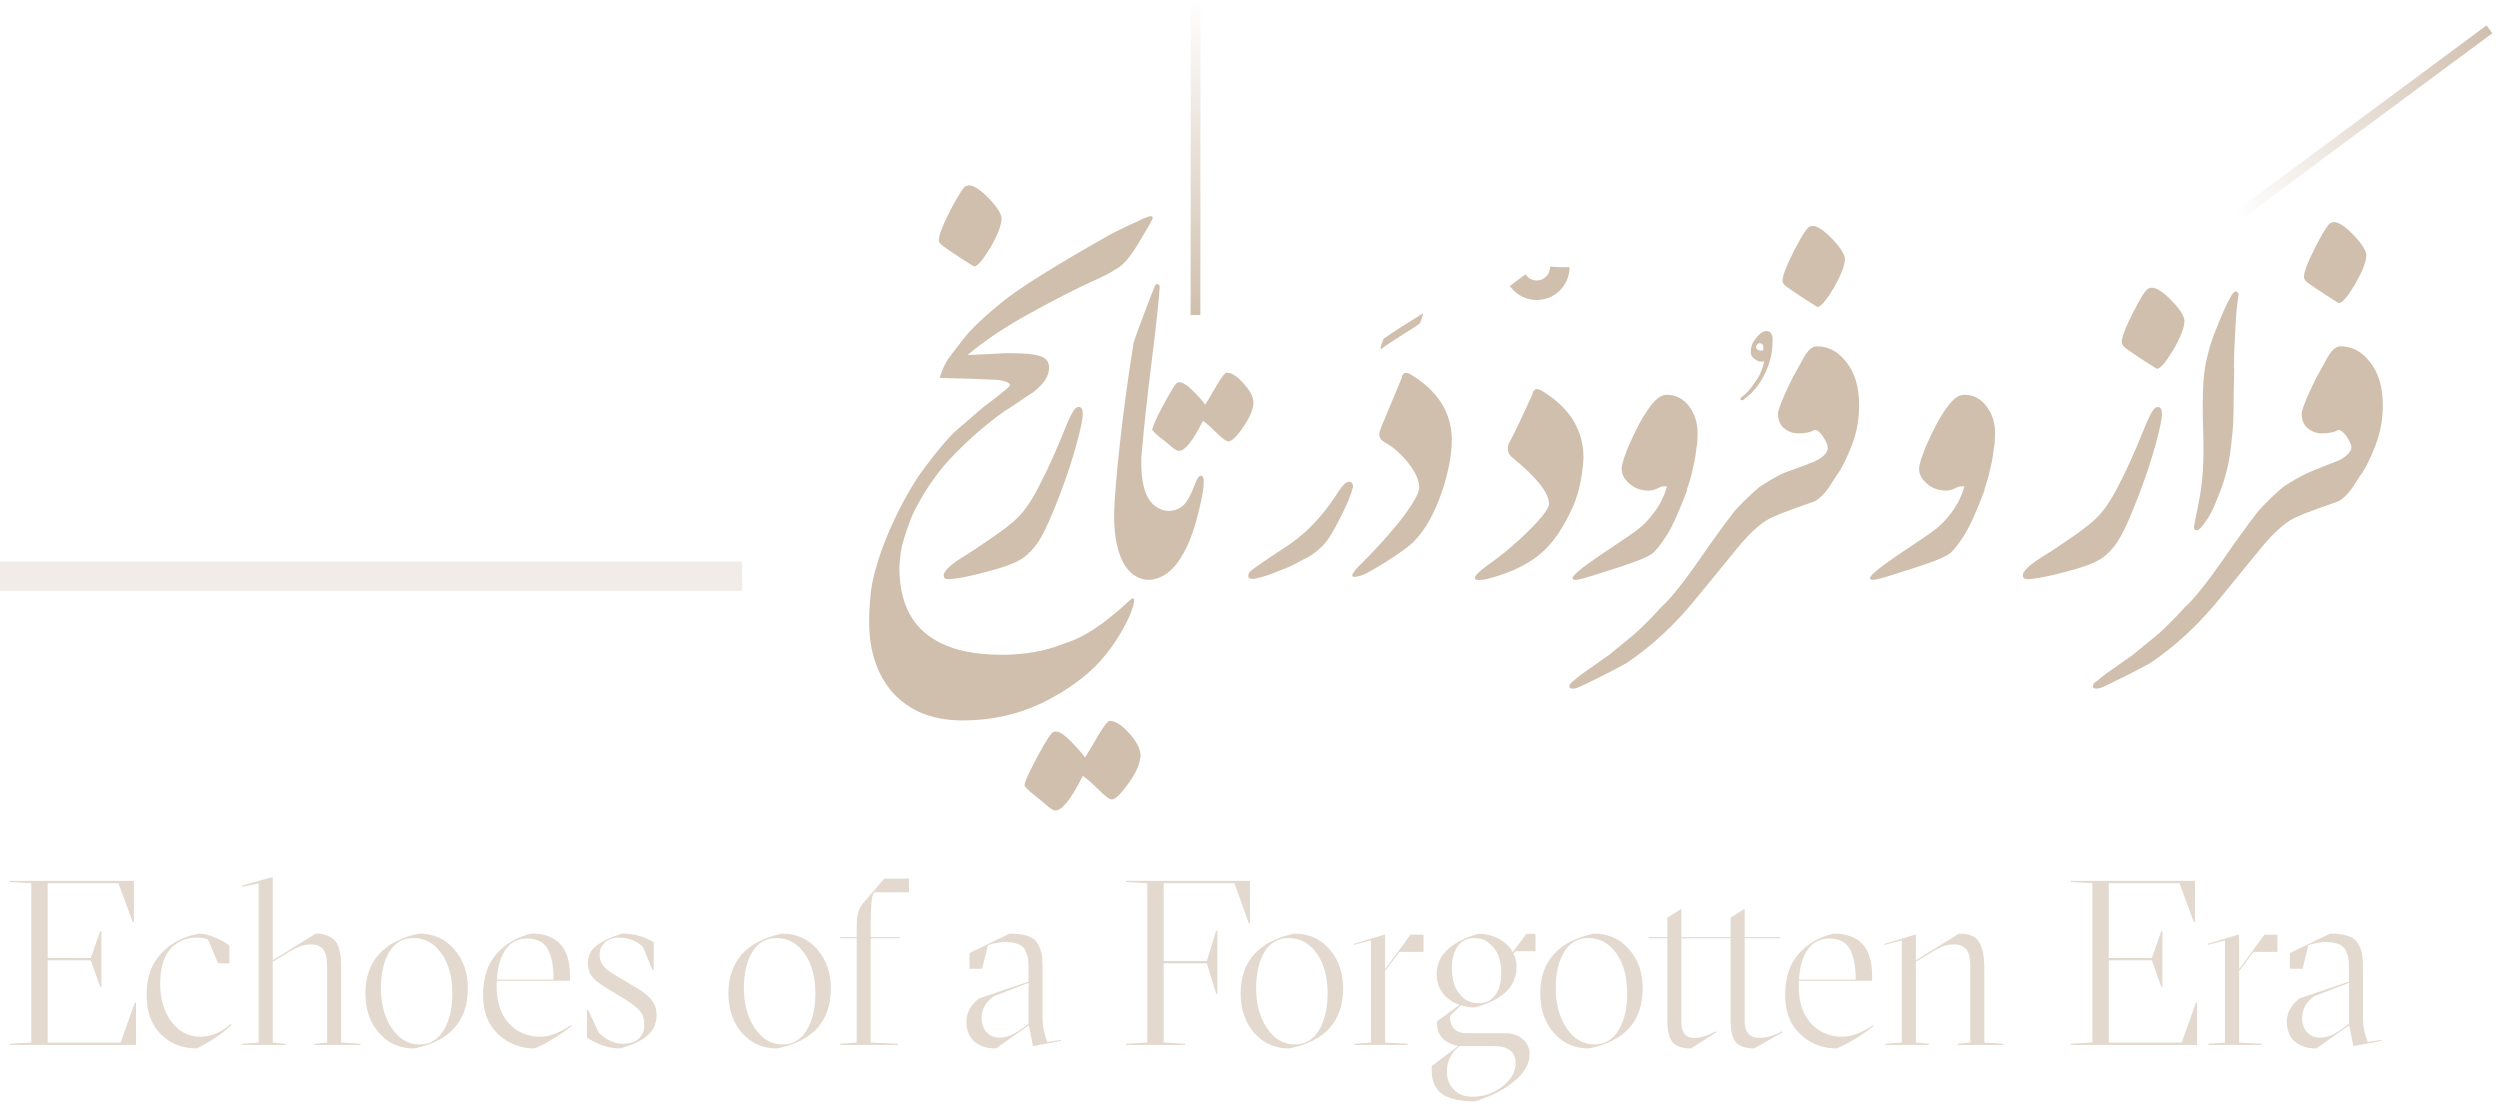
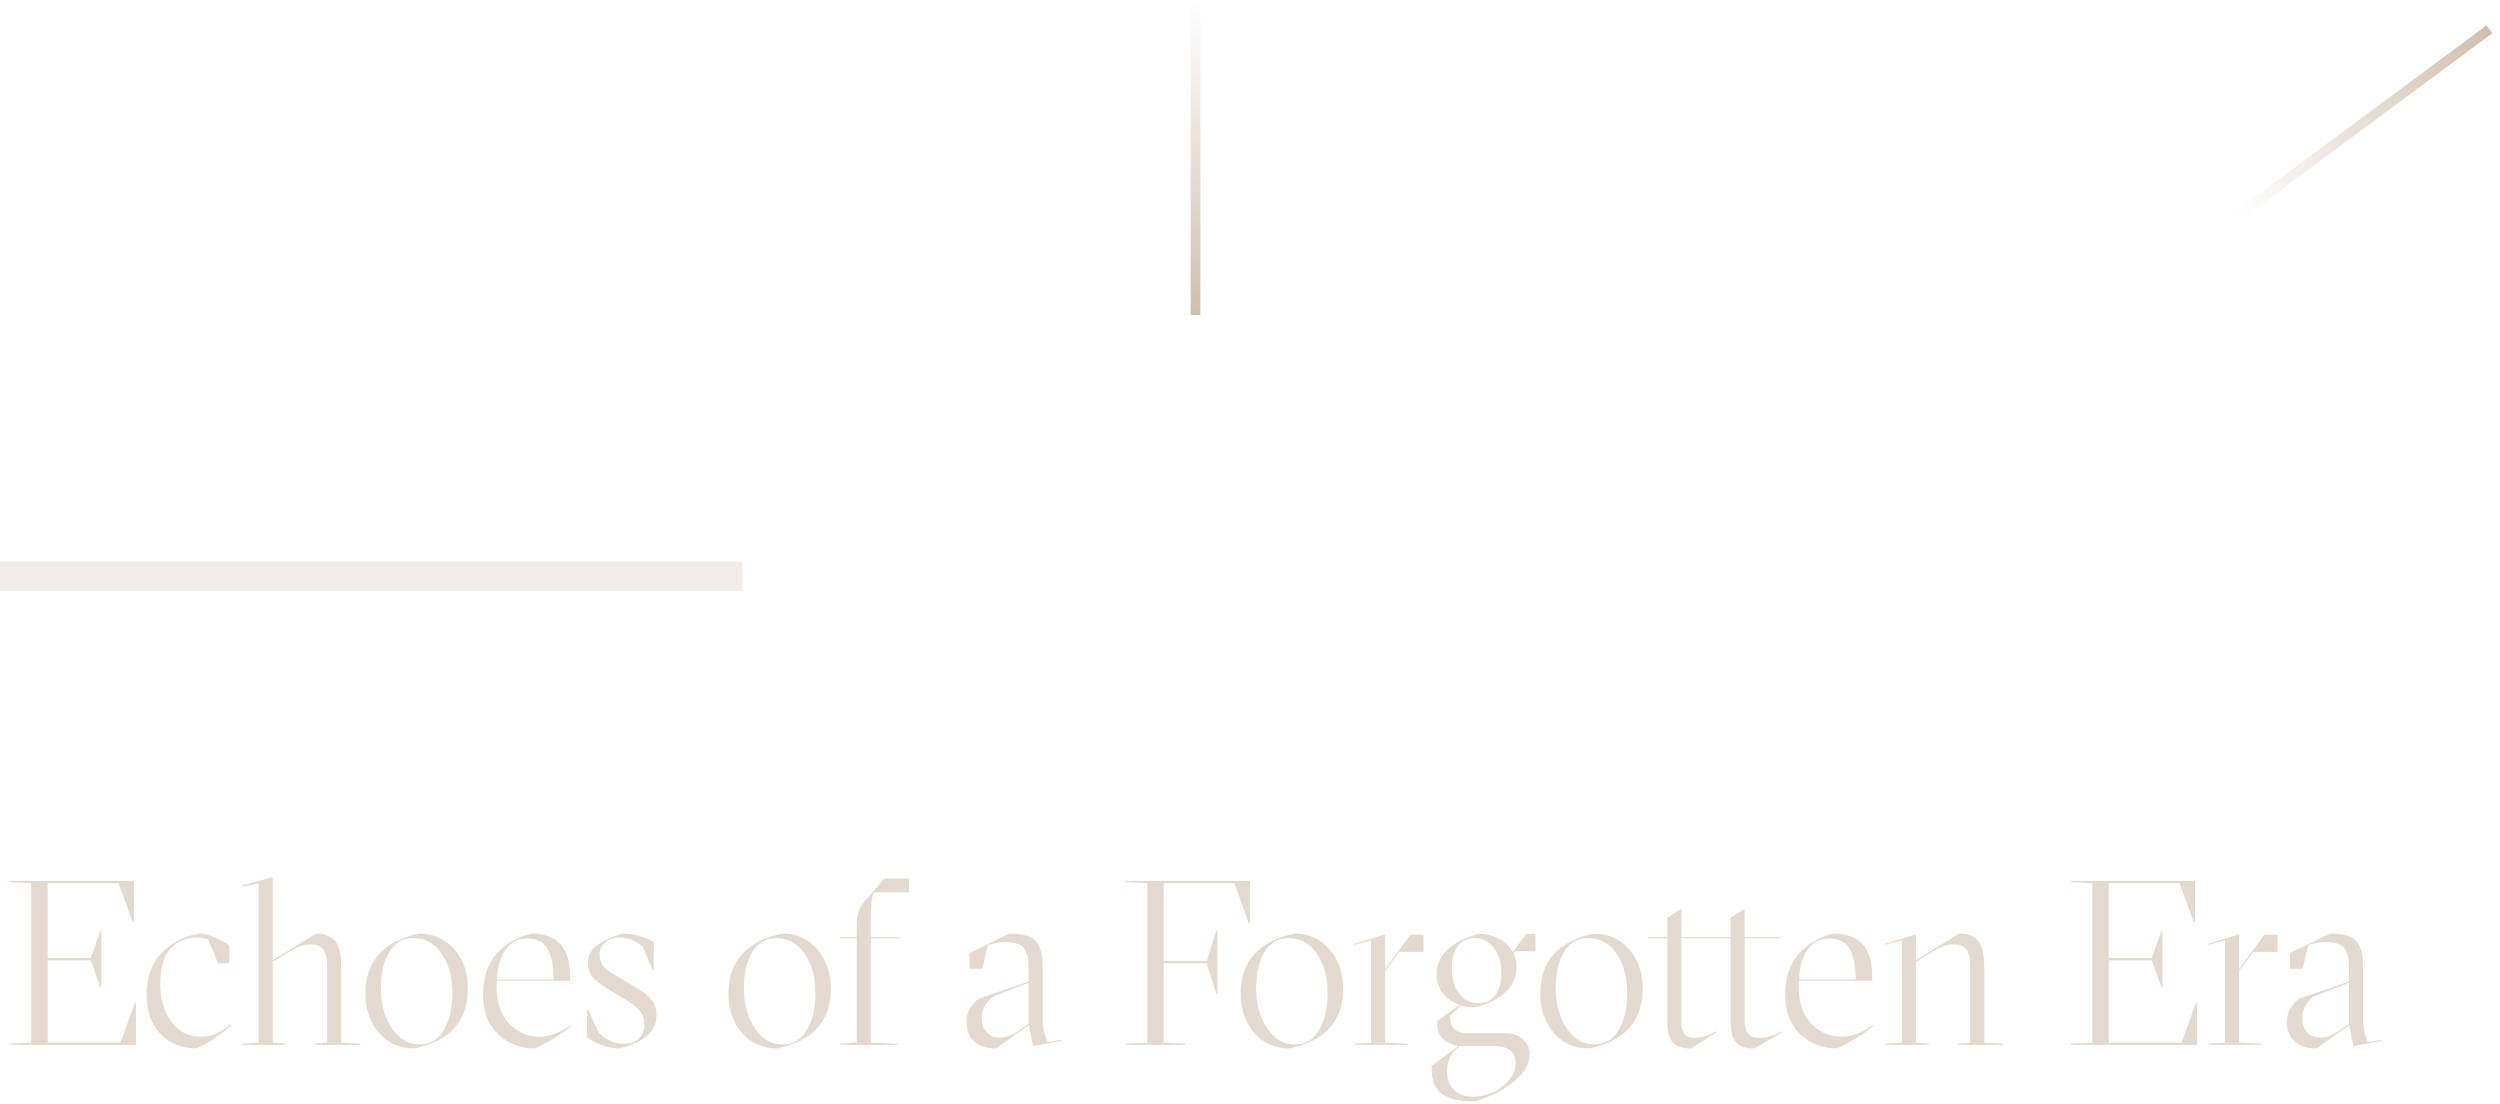
<svg xmlns="http://www.w3.org/2000/svg" width="256" height="113" viewBox="0 0 256 113" fill="none">
  <path opacity="0.3" d="M76 59L0 59" stroke="#D0BFAD" stroke-width="3" />
  <path opacity="0.6" d="M0.993 107V106.88L3.201 106.76V90.44L0.993 90.32V90.2H13.713V94.424H13.593L12.129 90.44H4.881V98.096H9.297L10.257 95.36H10.377V101.048H10.257L9.297 98.336H4.881V106.76H12.345L13.809 102.68H13.929V107H0.993ZM20.148 107.36C18.66 107.36 17.428 106.872 16.452 105.896C15.492 104.904 15.012 103.56 15.012 101.864C15.012 100.04 15.54 98.6 16.596 97.544C17.652 96.472 18.94 95.824 20.46 95.6C20.892 95.6 21.412 95.736 22.02 96.008C22.644 96.264 23.132 96.536 23.484 96.824V98.648H22.332L21.3 96.2C20.932 96.072 20.556 96.008 20.172 96.008C19.036 96.008 18.124 96.4 17.436 97.184C16.748 97.968 16.404 99.168 16.404 100.784C16.404 102.304 16.788 103.584 17.556 104.624C18.324 105.648 19.308 106.16 20.508 106.16C21.612 106.16 22.652 105.728 23.628 104.864L23.7 104.96C22.788 105.84 21.604 106.64 20.148 107.36ZM24.806 107V106.88L26.486 106.76V90.464L24.831 90.8L24.782 90.68L27.806 89.84H27.927V98.336L32.343 95.6C32.839 95.6 33.255 95.68 33.59 95.84C33.943 96 34.199 96.184 34.358 96.392C34.535 96.6 34.663 96.888 34.742 97.256C34.839 97.624 34.895 97.928 34.91 98.168C34.926 98.408 34.934 98.728 34.934 99.128V106.76L36.903 106.88V107H32.199V106.88L33.495 106.76V98.984C33.495 98.12 33.358 97.528 33.087 97.208C32.815 96.872 32.383 96.704 31.791 96.704C31.678 96.704 31.567 96.712 31.454 96.728C31.358 96.728 31.255 96.744 31.142 96.776C31.047 96.808 30.959 96.832 30.878 96.848C30.799 96.864 30.695 96.904 30.567 96.968C30.454 97.016 30.366 97.056 30.302 97.088C30.238 97.104 30.134 97.16 29.991 97.256C29.846 97.336 29.742 97.392 29.678 97.424C29.631 97.456 29.518 97.528 29.343 97.64C29.166 97.752 29.047 97.824 28.983 97.856L27.927 98.48V106.76L29.247 106.88V107H24.806ZM42.386 107.36C40.93 107.36 39.738 106.832 38.81 105.776C37.882 104.704 37.418 103.36 37.418 101.744C37.418 98.432 39.25 96.384 42.914 95.6C44.386 95.6 45.586 96.136 46.514 97.208C47.442 98.264 47.906 99.6 47.906 101.216C47.906 104.576 46.066 106.624 42.386 107.36ZM42.962 106.952C44.034 106.952 44.858 106.464 45.434 105.488C46.026 104.512 46.322 103.264 46.322 101.744C46.322 100.032 45.946 98.656 45.194 97.616C44.458 96.576 43.506 96.056 42.338 96.056C41.266 96.056 40.442 96.528 39.866 97.472C39.29 98.416 39.002 99.664 39.002 101.216C39.002 102.8 39.37 104.152 40.106 105.272C40.858 106.392 41.81 106.952 42.962 106.952ZM58.465 104.984L58.537 105.056C57.193 106.096 55.929 106.864 54.745 107.36C53.305 107.36 52.065 106.88 51.025 105.92C49.985 104.96 49.465 103.616 49.465 101.888C49.465 100.128 49.921 98.728 50.833 97.688C51.761 96.632 52.961 95.936 54.433 95.6C57.057 95.6 58.369 97.04 58.369 99.92V100.424H50.881C50.865 100.552 50.857 100.76 50.857 101.048C50.857 102.616 51.273 103.864 52.105 104.792C52.953 105.704 54.033 106.16 55.345 106.16C56.241 106.16 57.281 105.768 58.465 104.984ZM53.977 96.104C53.049 96.104 52.321 96.472 51.793 97.208C51.265 97.928 50.961 98.96 50.881 100.304H56.689C56.689 98.992 56.497 97.968 56.113 97.232C55.729 96.48 55.017 96.104 53.977 96.104ZM63.463 107.36C62.375 107.36 61.255 106.992 60.103 106.256V103.424H60.223L61.327 105.776C62.127 106.512 62.935 106.88 63.751 106.88C64.487 106.88 65.039 106.704 65.407 106.352C65.791 105.984 65.983 105.536 65.983 105.008C65.983 104.368 65.831 103.872 65.527 103.52C65.239 103.168 64.687 102.744 63.871 102.248L62.167 101.216C61.399 100.736 60.903 100.352 60.679 100.064C60.359 99.664 60.199 99.176 60.199 98.6C60.199 97.896 60.479 97.32 61.039 96.872C61.615 96.408 62.495 95.984 63.679 95.6C64.895 95.6 65.983 95.896 66.943 96.488V99.344H66.823L65.839 96.968C65.167 96.328 64.351 96.008 63.391 96.008C62.799 96.008 62.319 96.176 61.951 96.512C61.583 96.832 61.399 97.248 61.399 97.76C61.399 98.128 61.495 98.464 61.687 98.768C61.895 99.056 62.103 99.272 62.311 99.416C62.535 99.56 62.879 99.776 63.343 100.064L65.167 101.144C65.951 101.608 66.495 102.056 66.799 102.488C67.103 102.904 67.247 103.424 67.231 104.048C67.215 105.616 65.959 106.72 63.463 107.36ZM79.558 107.36C78.102 107.36 76.91 106.832 75.982 105.776C75.054 104.704 74.59 103.36 74.59 101.744C74.59 98.432 76.422 96.384 80.086 95.6C81.558 95.6 82.758 96.136 83.686 97.208C84.614 98.264 85.078 99.6 85.078 101.216C85.078 104.576 83.238 106.624 79.558 107.36ZM80.134 106.952C81.206 106.952 82.03 106.464 82.606 105.488C83.198 104.512 83.494 103.264 83.494 101.744C83.494 100.032 83.118 98.656 82.366 97.616C81.63 96.576 80.678 96.056 79.51 96.056C78.438 96.056 77.614 96.528 77.038 97.472C76.462 98.416 76.174 99.664 76.174 101.216C76.174 102.8 76.542 104.152 77.278 105.272C78.03 106.392 78.982 106.952 80.134 106.952ZM86.045 107V106.88L87.725 106.76V96.08H86.045V95.96H87.725V95.648C87.725 94.944 87.733 94.464 87.749 94.208C87.765 93.936 87.821 93.64 87.917 93.32C88.029 92.984 88.197 92.688 88.421 92.432L90.557 89.96H93.077V91.376H89.477L89.381 91.64C89.237 92.056 89.165 92.936 89.165 94.28C89.165 94.472 89.165 94.624 89.165 94.736V95.96H92.141V96.08H89.165V106.76L91.949 106.88V107H86.045ZM101.986 107.36C101.042 107.36 100.298 107.12 99.754 106.64C99.226 106.144 98.962 105.472 98.962 104.624C98.962 103.712 99.386 102.92 100.234 102.248L105.322 100.52V99.296C105.322 98.816 105.306 98.456 105.274 98.216C105.242 97.96 105.154 97.672 105.01 97.352C104.866 97.032 104.618 96.808 104.266 96.68C103.914 96.536 103.442 96.464 102.85 96.464C102.434 96.464 101.874 96.568 101.17 96.776L100.57 99.2H99.274V97.592L103.378 95.6C104.146 95.6 104.762 95.68 105.226 95.84C105.69 95.984 106.026 96.24 106.234 96.608C106.458 96.96 106.602 97.32 106.666 97.688C106.73 98.056 106.762 98.552 106.762 99.176V104.432C106.762 105.104 106.922 105.856 107.242 106.688L108.634 106.496L108.658 106.592L105.778 107.12L105.346 104.984L101.986 107.36ZM102.37 106.256C103.026 106.256 103.746 105.976 104.53 105.416L105.322 104.84V100.64L101.722 102.032C100.922 102.64 100.522 103.368 100.522 104.216C100.522 104.824 100.69 105.32 101.026 105.704C101.378 106.072 101.826 106.256 102.37 106.256ZM115.275 107V106.88L117.483 106.76V90.44L115.275 90.32V90.2H127.995V94.544H127.875L126.411 90.44H119.163V98.408H123.579L124.539 95.288H124.659V101.768H124.539L123.579 98.648H119.163V106.76L121.371 106.88V107H115.275ZM132.011 107.36C130.555 107.36 129.363 106.832 128.435 105.776C127.507 104.704 127.043 103.36 127.043 101.744C127.043 98.432 128.875 96.384 132.539 95.6C134.011 95.6 135.211 96.136 136.139 97.208C137.067 98.264 137.531 99.6 137.531 101.216C137.531 104.576 135.691 106.624 132.011 107.36ZM132.587 106.952C133.659 106.952 134.483 106.464 135.059 105.488C135.651 104.512 135.947 103.264 135.947 101.744C135.947 100.032 135.571 98.656 134.819 97.616C134.083 96.576 133.131 96.056 131.963 96.056C130.891 96.056 130.067 96.528 129.491 97.472C128.915 98.416 128.627 99.664 128.627 101.216C128.627 102.8 128.995 104.152 129.731 105.272C130.483 106.392 131.435 106.952 132.587 106.952ZM138.714 107V106.88L140.394 106.76V96.296L138.642 96.752L138.618 96.656L141.714 95.72H141.834V99.248L144.426 95.72H145.77V97.472H143.298L141.834 99.44V106.76L144.138 106.88V107H138.714ZM150.997 112.784C149.477 112.784 148.365 112.528 147.661 112.016C146.957 111.504 146.605 110.688 146.605 109.568V109.16L149.317 107.12C147.877 106.8 147.157 106.032 147.157 104.816V104.576L149.461 102.896C148.757 102.656 148.189 102.264 147.757 101.72C147.325 101.16 147.109 100.512 147.109 99.776C147.109 97.84 148.525 96.456 151.357 95.624C152.141 95.624 152.845 95.792 153.469 96.128C154.109 96.464 154.589 96.92 154.909 97.496L156.301 95.624H157.237V97.4H155.197L154.981 97.64C155.189 98.04 155.293 98.496 155.293 99.008C155.293 101.008 153.877 102.392 151.045 103.16C150.517 103.16 150.037 103.088 149.605 102.944L148.477 104.024C148.477 105.208 149.053 105.8 150.205 105.8H154.069C154.869 105.8 155.493 106.008 155.941 106.424C156.405 106.84 156.637 107.344 156.637 107.936C156.637 108.928 156.109 109.856 155.053 110.72C154.013 111.6 152.661 112.288 150.997 112.784ZM151.429 102.728C152.149 102.728 152.709 102.456 153.109 101.912C153.525 101.352 153.733 100.6 153.733 99.656C153.733 99.112 153.661 98.592 153.517 98.096C153.373 97.584 153.077 97.12 152.629 96.704C152.197 96.272 151.645 96.056 150.973 96.056C150.253 96.056 149.685 96.336 149.269 96.896C148.869 97.44 148.669 98.184 148.669 99.128C148.669 99.672 148.741 100.2 148.885 100.712C149.029 101.208 149.317 101.672 149.749 102.104C150.197 102.52 150.757 102.728 151.429 102.728ZM150.877 112.304C151.997 112.288 152.997 111.928 153.877 111.224C154.757 110.536 155.197 109.752 155.197 108.872C155.197 107.704 154.453 107.12 152.965 107.12H149.461C148.597 107.792 148.165 108.656 148.165 109.712C148.165 110.48 148.405 111.104 148.885 111.584C149.381 112.08 150.045 112.32 150.877 112.304ZM162.691 107.36C161.235 107.36 160.043 106.832 159.115 105.776C158.187 104.704 157.723 103.36 157.723 101.744C157.723 98.432 159.555 96.384 163.219 95.6C164.691 95.6 165.891 96.136 166.819 97.208C167.747 98.264 168.211 99.6 168.211 101.216C168.211 104.576 166.371 106.624 162.691 107.36ZM163.267 106.952C164.339 106.952 165.163 106.464 165.739 105.488C166.331 104.512 166.627 103.264 166.627 101.744C166.627 100.032 166.251 98.656 165.499 97.616C164.763 96.576 163.811 96.056 162.643 96.056C161.571 96.056 160.747 96.528 160.171 97.472C159.595 98.416 159.307 99.664 159.307 101.216C159.307 102.8 159.675 104.152 160.411 105.272C161.163 106.392 162.115 106.952 163.267 106.952ZM173.159 107.36C172.263 107.36 171.631 107.144 171.263 106.712C170.911 106.28 170.735 105.536 170.735 104.48V96.08H168.815V95.96H170.735V93.968L172.175 93.056V95.96H177.215V93.968L178.655 93.056V95.96H182.279V96.08H178.655V104.552C178.655 105.704 179.159 106.28 180.167 106.28C180.887 106.28 181.647 106.056 182.447 105.608L182.519 105.704L179.639 107.36C178.743 107.36 178.111 107.144 177.743 106.712C177.391 106.28 177.215 105.536 177.215 104.48V96.08H172.175V104.672C172.175 105.744 172.599 106.28 173.447 106.28C174.135 106.28 174.879 106.056 175.679 105.608L175.751 105.704L173.159 107.36ZM191.801 104.984L191.873 105.056C190.529 106.096 189.265 106.864 188.081 107.36C186.641 107.36 185.401 106.88 184.361 105.92C183.321 104.96 182.801 103.616 182.801 101.888C182.801 100.128 183.257 98.728 184.169 97.688C185.097 96.632 186.297 95.936 187.769 95.6C190.393 95.6 191.705 97.04 191.705 99.92V100.424H184.217C184.201 100.552 184.193 100.76 184.193 101.048C184.193 102.616 184.609 103.864 185.441 104.792C186.289 105.704 187.369 106.16 188.681 106.16C189.577 106.16 190.617 105.768 191.801 104.984ZM187.313 96.104C186.385 96.104 185.657 96.472 185.129 97.208C184.601 97.928 184.297 98.96 184.217 100.304H190.025C190.025 98.992 189.833 97.968 189.449 97.232C189.065 96.48 188.353 96.104 187.313 96.104ZM193.066 107V106.88L194.746 106.76V96.296L192.994 96.752L192.97 96.656L196.066 95.72H196.186V98.336L200.602 95.6C201.61 95.6 202.29 95.88 202.642 96.44C203.01 97 203.194 97.896 203.194 99.128V106.76L205.162 106.88V107H200.458V106.88L201.754 106.76V98.984C201.754 98.12 201.618 97.528 201.346 97.208C201.074 96.872 200.642 96.704 200.05 96.704C199.938 96.704 199.826 96.712 199.714 96.728C199.618 96.728 199.514 96.744 199.402 96.776C199.306 96.808 199.218 96.832 199.138 96.848C199.058 96.864 198.954 96.904 198.826 96.968C198.714 97.016 198.626 97.056 198.562 97.088C198.498 97.104 198.394 97.16 198.25 97.256C198.106 97.336 198.002 97.392 197.938 97.424C197.89 97.456 197.778 97.528 197.602 97.64C197.426 97.752 197.306 97.824 197.242 97.856L196.186 98.48V106.76L197.506 106.88V107H193.066ZM212.048 107V106.88L214.256 106.76V90.44L212.048 90.32V90.2H224.768V94.424H224.648L223.184 90.44H215.936V98.096H220.352L221.312 95.36H221.432V101.048H221.312L220.352 98.336H215.936V106.76H223.4L224.864 102.68H224.984V107H212.048ZM226.16 107V106.88L227.84 106.76V96.296L226.088 96.752L226.064 96.656L229.16 95.72H229.28V99.248L231.872 95.72H233.216V97.472H230.744L229.28 99.44V106.76L231.584 106.88V107H226.16ZM237.197 107.36C236.253 107.36 235.509 107.12 234.965 106.64C234.437 106.144 234.173 105.472 234.173 104.624C234.173 103.712 234.597 102.92 235.445 102.248L240.533 100.52V99.296C240.533 98.816 240.517 98.456 240.485 98.216C240.453 97.96 240.365 97.672 240.221 97.352C240.077 97.032 239.829 96.808 239.477 96.68C239.125 96.536 238.653 96.464 238.061 96.464C237.645 96.464 237.085 96.568 236.381 96.776L235.781 99.2H234.485V97.592L238.589 95.6C239.357 95.6 239.973 95.68 240.437 95.84C240.901 95.984 241.237 96.24 241.445 96.608C241.669 96.96 241.813 97.32 241.877 97.688C241.941 98.056 241.973 98.552 241.973 99.176V104.432C241.973 105.104 242.133 105.856 242.453 106.688L243.845 106.496L243.869 106.592L240.989 107.12L240.557 104.984L237.197 107.36ZM237.581 106.256C238.237 106.256 238.957 105.976 239.741 105.416L240.533 104.84V100.64L236.933 102.032C236.133 102.64 235.733 103.368 235.733 104.216C235.733 104.824 235.901 105.32 236.237 105.704C236.589 106.072 237.037 106.256 237.581 106.256Z" fill="#D0BFAD" />
  <g clip-path="url(#clip0_1499_1020)">
    <path d="M112.128 68.261C110.364 69.981 108.404 71.154 106.562 72.053C104.053 73.226 101.387 73.773 98.565 73.773C95.429 73.773 92.999 72.757 91.274 70.763C89.784 68.965 89 66.619 89 63.648C89 62.67 89.078 61.614 89.196 60.481C89.353 59.269 89.745 57.822 90.333 56.18C91.352 53.444 92.606 50.98 94.057 48.752C95.115 47.266 96.135 45.976 97.154 44.842C97.507 44.451 98.134 43.865 99.035 43.122C100.055 42.223 100.76 41.597 101.231 41.285C102.015 40.698 102.485 40.307 102.72 40.112C103.191 39.76 103.426 39.525 103.426 39.408C103.347 39.173 102.955 39.017 102.211 38.9L99.388 38.782L96.252 38.704C96.291 38.47 96.37 38.196 96.487 37.922C96.605 37.649 96.801 37.219 97.115 36.71C97.35 36.398 97.859 35.733 98.643 34.717C99.427 33.7 100.721 32.488 102.524 31.002C104.328 29.517 108.091 27.171 113.775 23.965C114.833 23.418 116.009 22.87 117.303 22.284L117.773 22.128C118.009 22.128 118.087 22.245 118.009 22.44C117.93 22.597 117.577 23.261 116.911 24.356C116.284 25.412 115.774 26.194 115.382 26.624C115.029 27.054 114.598 27.406 114.128 27.64C113.814 27.875 113.069 28.266 111.932 28.774C110.364 29.478 108.208 30.572 105.504 32.058C102.799 33.544 100.682 34.99 99.075 36.359L103.112 36.163C104.759 36.163 105.896 36.241 106.523 36.476C107.15 36.671 107.424 37.062 107.424 37.649C107.424 38.509 106.876 39.33 105.817 40.151C105.308 40.464 104.798 40.816 104.288 41.167C103.779 41.519 103.308 41.832 102.799 42.145C100.839 43.552 99.075 45.116 97.507 46.758C96.801 47.462 96.017 48.439 95.154 49.69C94.331 50.98 93.704 52.075 93.312 53.013C92.724 54.577 92.371 55.711 92.254 56.454C92.136 57.314 92.097 57.861 92.097 58.096C92.097 61.458 93.195 63.882 95.429 65.329C97.193 66.501 99.584 67.049 102.603 67.049C104.876 67.049 106.954 66.697 108.836 65.954C109.894 65.563 110.521 65.407 112.246 64.273C113.03 63.765 114.637 62.475 115.657 61.497C117.029 60.168 115.343 65.094 112.089 68.3L112.128 68.261ZM96.135 24.591C96.135 24.122 96.527 23.066 97.35 21.463C98.212 19.86 98.722 19.039 98.957 19.039C99.427 18.844 100.133 19.195 101.074 20.134C102.015 21.072 102.485 21.776 102.563 22.323C102.563 23.027 102.171 24.043 101.427 25.334C100.643 26.624 100.094 27.288 99.741 27.288C99.623 27.21 99.153 26.936 98.369 26.428C97.585 25.92 97.036 25.529 96.644 25.255C96.331 25.021 96.135 24.825 96.135 24.552V24.591ZM104.916 80.381C104.916 80.107 105.347 79.129 106.248 77.448C107.15 75.767 107.699 74.946 107.895 74.946C108.248 74.79 108.796 75.064 109.502 75.767C110.208 76.471 110.756 77.057 111.109 77.566C111.54 76.862 112.05 76.041 112.56 75.142C113.108 74.243 113.461 73.812 113.618 73.812C114.167 73.812 114.833 74.203 115.578 75.024C116.323 75.845 116.715 76.549 116.793 77.253C116.793 78.074 116.401 79.051 115.578 80.185C114.794 81.28 114.206 81.866 113.853 81.866C113.618 81.866 113.187 81.553 112.56 80.928C111.932 80.302 111.384 79.794 110.874 79.442C109.698 81.827 108.757 83 108.052 83C107.895 83 107.62 82.844 107.307 82.57C106.993 82.296 106.523 81.905 105.896 81.397C105.229 80.889 104.916 80.537 104.916 80.42V80.381Z" fill="#D0BFAD" />
    <path d="M110.874 42.379C110.874 42.966 110.639 44.021 110.208 45.585C109.777 47.149 109.228 48.83 108.522 50.668C107.817 52.505 107.229 53.873 106.719 54.812C106.21 55.75 105.622 56.454 104.994 56.962C104.367 57.47 103.348 57.9 101.976 58.291C100.604 58.682 99.467 58.956 98.644 59.112C97.82 59.269 97.272 59.308 97.037 59.308C96.801 59.308 96.684 59.191 96.644 59.034C96.605 58.878 96.644 58.682 96.841 58.448C97.076 58.096 97.703 57.588 98.644 57.001C99.624 56.415 100.761 55.633 102.054 54.734C103.348 53.834 104.249 53.053 104.798 52.349C105.347 51.684 105.974 50.668 106.641 49.299C107.346 47.931 107.934 46.602 108.522 45.194C109.071 43.826 109.463 42.888 109.738 42.379C110.012 41.871 110.247 41.636 110.522 41.676C110.757 41.715 110.874 41.949 110.874 42.34V42.379Z" fill="#D0BFAD" />
    <path d="M116.871 46.836C116.793 49.495 117.302 51.137 118.361 51.88C118.949 52.271 119.537 52.388 120.125 52.271C120.713 52.153 121.183 51.84 121.497 51.371C121.81 50.902 122.085 50.316 122.32 49.69C122.555 49.065 122.751 48.713 122.947 48.713C123.182 48.713 123.3 48.947 123.261 49.417C123.261 50.199 122.986 51.489 122.516 53.248C122.045 55.007 121.418 56.454 120.595 57.588C119.772 58.721 118.792 59.308 117.655 59.386C116.479 59.347 115.538 58.682 114.911 57.392C114.323 56.141 114.048 54.499 114.088 52.466C114.127 51.02 114.323 48.674 114.676 45.429C115.028 42.184 115.499 38.743 116.087 35.068C116.44 34.013 117.145 32.097 118.204 29.399C118.321 29.126 118.439 29.048 118.557 29.087C118.674 29.126 118.753 29.243 118.753 29.399C118.674 30.729 118.4 33.27 117.929 37.023C117.459 40.776 117.106 44.06 116.871 46.836ZM118.008 43.943C118.008 43.709 118.4 42.849 119.184 41.363C119.968 39.916 120.438 39.173 120.595 39.173C120.909 39.056 121.379 39.291 122.006 39.877C122.633 40.464 123.104 41.011 123.417 41.441C123.809 40.816 124.201 40.112 124.672 39.33C125.142 38.548 125.456 38.157 125.613 38.157C126.083 38.157 126.671 38.509 127.298 39.213C127.926 39.916 128.318 40.542 128.357 41.167C128.357 41.871 128.004 42.731 127.298 43.748C126.632 44.725 126.122 45.194 125.77 45.194C125.573 45.194 125.181 44.921 124.633 44.373C124.084 43.826 123.613 43.396 123.182 43.083C122.163 45.155 121.34 46.172 120.713 46.172C120.556 46.172 120.36 46.054 120.046 45.82C119.772 45.585 119.38 45.233 118.792 44.803C118.243 44.334 117.969 44.06 117.969 43.943H118.008Z" fill="#D0BFAD" />
    <path d="M138.196 50.98C137.726 52.075 137.216 53.092 136.707 54.03C136.197 54.968 135.766 55.594 135.413 55.907C134.903 56.415 134.355 56.845 133.806 57.118C133.257 57.392 132.787 57.666 132.395 57.861C132.003 58.057 131.415 58.291 130.709 58.565C130.082 58.839 129.454 59.034 128.788 59.191C128.318 59.308 128.043 59.308 127.886 59.191C127.769 58.956 127.808 58.761 128.004 58.526C128.161 58.37 128.396 58.213 128.67 58.018C128.945 57.822 130.003 57.079 131.924 55.828C133.845 54.538 135.491 52.779 136.942 50.511C137.451 49.69 137.883 49.299 138.157 49.338C138.431 49.338 138.549 49.534 138.549 49.847C138.471 50.159 138.353 50.59 138.118 51.059L138.196 50.98ZM143.567 38.509C143.724 38.118 143.998 38.079 144.468 38.352C147.252 40.034 148.663 42.262 148.663 45.077C148.663 46.523 148.349 48.205 147.722 50.159C146.938 52.466 145.997 54.225 144.821 55.398C144.508 55.75 143.763 56.337 142.626 57.079C141.489 57.822 140.627 58.331 140.039 58.643C139.451 58.956 138.98 59.073 138.667 59.073C138.549 59.073 138.471 59.034 138.471 58.917C138.471 58.761 138.706 58.409 139.215 57.9C140.627 56.532 141.96 55.046 143.253 53.483C144.625 51.723 145.331 50.511 145.331 49.925C145.331 49.221 144.978 48.4 144.272 47.501C143.567 46.563 142.744 45.82 141.764 45.273C141.293 44.999 141.136 44.647 141.293 44.139C141.293 44.06 142.077 42.223 143.567 38.626V38.509Z" fill="#D0BFAD" />
    <path d="M156.935 40.268C157.092 39.799 157.405 39.721 157.915 40.034C160.737 41.754 162.149 44.021 162.149 46.875C162.031 49.026 161.6 50.902 160.777 52.505C159.993 54.108 159.169 55.32 158.346 56.141C156.935 57.588 154.857 58.643 152.192 59.308C151.878 59.386 151.604 59.386 151.408 59.386C151.133 59.386 151.016 59.308 151.016 59.191C151.016 58.956 151.408 58.565 152.192 57.979C153.76 56.884 155.249 55.633 156.621 54.264C157.954 52.935 158.621 52.036 158.621 51.606C158.621 50.472 157.366 48.908 154.897 46.875C154.426 46.523 154.308 46.054 154.465 45.507C155.132 44.256 155.955 42.497 156.974 40.268H156.935Z" fill="#D0BFAD" />
    <path d="M172.772 50.159C171.988 52.271 171.282 53.834 170.655 54.851C169.988 55.867 169.479 56.493 169.126 56.728C168.773 56.962 168.185 57.236 167.44 57.51C166.696 57.783 165.559 58.174 164.03 58.643C162.501 59.151 161.599 59.386 161.325 59.386C161.168 59.386 161.051 59.347 161.051 59.269C160.894 59.034 161.795 58.252 163.755 56.923C165.716 55.594 167.048 54.734 167.597 54.304C168.185 53.874 168.773 53.287 169.361 52.505C169.949 51.723 170.42 50.824 170.694 49.808C170.38 49.769 170.067 49.808 169.753 50.003C169.44 50.159 169.126 50.238 168.812 50.238C167.989 50.238 167.323 49.964 166.774 49.456C166.225 48.947 165.99 48.4 166.068 47.775C166.147 47.384 166.264 46.954 166.46 46.484C166.617 45.976 166.97 45.194 167.48 44.139C167.989 43.083 168.538 42.184 169.087 41.48C169.636 40.776 170.145 40.425 170.694 40.425C171.596 40.425 172.34 40.816 172.928 41.558C173.516 42.34 173.83 43.239 173.83 44.295C173.83 44.842 173.83 45.39 173.712 45.898C173.634 46.445 173.595 46.875 173.516 47.227C173.438 47.579 173.32 48.048 173.203 48.596C173.085 49.143 172.889 49.651 172.732 50.159H172.772Z" fill="#D0BFAD" />
    <path d="M178.613 40.933C178.613 40.933 178.495 40.972 178.456 40.972C178.417 40.972 178.378 40.972 178.299 40.972C178.26 40.972 178.221 40.972 178.221 40.894C178.221 40.816 178.221 40.776 178.299 40.698C178.613 40.464 178.887 40.229 179.162 39.877C179.436 39.564 179.671 39.213 179.906 38.861C180.142 38.509 180.298 38.157 180.416 37.844C180.534 37.531 180.612 37.258 180.651 37.023C180.573 37.023 180.455 37.023 180.338 37.023C180.22 37.023 180.063 37.023 179.906 36.906C179.75 36.789 179.632 36.749 179.514 36.632C179.397 36.515 179.318 36.358 179.279 36.163C179.279 35.968 179.279 35.694 179.358 35.459C179.436 35.186 179.554 34.951 179.75 34.717C179.906 34.482 180.102 34.286 180.298 34.13C180.494 33.974 180.69 33.895 180.886 33.895C181.043 33.895 181.161 33.935 181.278 34.052C181.396 34.169 181.514 34.365 181.514 34.677C181.514 34.99 181.514 35.42 181.435 36.007C181.357 36.593 181.2 37.141 180.965 37.727C180.73 38.313 180.416 38.9 180.024 39.447C179.632 39.995 179.122 40.503 178.534 40.933H178.613ZM179.828 35.577C179.828 35.577 179.867 35.733 179.946 35.772C179.985 35.811 180.063 35.85 180.142 35.889C180.22 35.889 180.298 35.889 180.377 35.889C180.455 35.889 180.534 35.889 180.534 35.889C180.573 35.733 180.612 35.538 180.534 35.381C180.494 35.225 180.377 35.147 180.181 35.147C179.985 35.147 179.867 35.303 179.789 35.577H179.828Z" fill="#D0BFAD" />
    <path d="M187.433 24.278C186.532 23.379 185.826 22.988 185.356 23.183C185.12 23.183 184.572 24.004 183.748 25.607C182.925 27.21 182.533 28.227 182.533 28.735C182.533 28.97 182.69 29.204 183.004 29.399C183.396 29.673 183.944 30.064 184.728 30.572C185.512 31.081 185.983 31.354 186.1 31.433C186.453 31.433 187.002 30.768 187.786 29.478C188.531 28.148 188.923 27.171 188.923 26.467C188.845 25.959 188.374 25.216 187.433 24.278Z" fill="#D0BFAD" />
    <path d="M185.199 47.501C183.788 48.048 182.886 48.322 182.573 48.478C181.75 48.869 180.965 49.338 180.142 49.886C179.358 50.55 178.535 51.332 177.673 52.271C177.085 53.013 176.301 54.069 175.321 55.437C173.596 57.94 172.459 59.503 171.91 60.168C171.126 61.145 170.538 61.81 170.068 62.201C169.636 62.709 168.931 63.452 167.951 64.39C167.598 64.781 166.5 65.641 164.736 67.088L161.953 69.043C161.953 69.043 161.561 69.356 161.365 69.512C161.208 69.668 161.051 69.786 160.934 69.864C160.699 70.098 160.659 70.255 160.738 70.45C161.012 70.567 161.365 70.528 161.835 70.294C162.424 70.02 163.247 69.629 164.384 69.043C165.168 68.652 165.912 68.261 166.54 67.909C169.284 66.071 171.753 63.726 173.988 60.911C175.046 59.621 176.34 58.057 177.79 56.258C179.28 54.421 180.573 53.287 181.75 52.857C182.024 52.701 182.769 52.427 183.945 51.997C185.121 51.567 185.787 51.371 185.905 51.293C186.963 50.629 187.473 49.573 188.022 48.752C188.61 47.97 189.119 46.914 189.629 45.585C190.138 44.295 190.374 42.927 190.374 41.48C190.374 39.643 189.942 38.196 189.08 37.101C188.257 36.007 187.238 35.459 186.022 35.459C185.552 35.459 185.082 35.889 184.611 36.789C184.141 37.649 183.788 38.274 183.592 38.626C183.278 39.252 182.965 39.916 182.651 40.62C182.259 41.558 182.063 42.106 182.063 42.34C182.063 42.966 182.259 43.474 182.651 43.826C183.082 44.178 183.553 44.373 184.062 44.373C184.376 44.373 184.69 44.373 185.042 44.295C185.356 44.256 185.591 44.139 185.826 44.021C186.101 44.021 186.375 44.256 186.689 44.725C187.002 45.194 187.159 45.585 187.159 45.859C187.159 46.172 187.002 46.641 185.944 47.188C185.67 47.344 185.199 47.462 185.199 47.462V47.501Z" fill="#D0BFAD" />
    <path d="M203.231 50.159C202.447 52.271 201.741 53.834 201.114 54.851C200.447 55.867 199.938 56.493 199.585 56.728C199.232 56.962 198.644 57.236 197.899 57.51C197.155 57.783 196.018 58.174 194.489 58.643C192.96 59.151 192.058 59.386 191.784 59.386C191.627 59.386 191.51 59.347 191.51 59.269C191.353 59.034 192.254 58.252 194.214 56.923C196.175 55.594 197.507 54.734 198.056 54.304C198.644 53.874 199.232 53.287 199.82 52.505C200.408 51.723 200.879 50.824 201.153 49.808C200.839 49.769 200.526 49.808 200.212 50.003C199.899 50.159 199.585 50.238 199.271 50.238C198.448 50.238 197.782 49.964 197.233 49.456C196.684 48.947 196.449 48.4 196.527 47.775C196.606 47.384 196.723 46.954 196.919 46.484C197.076 45.976 197.429 45.194 197.939 44.139C198.448 43.083 198.997 42.184 199.546 41.48C200.095 40.776 200.604 40.425 201.153 40.425C202.055 40.425 202.799 40.816 203.387 41.558C203.975 42.34 204.289 43.239 204.289 44.295C204.289 44.842 204.289 45.39 204.171 45.898C204.093 46.445 204.054 46.875 203.975 47.227C203.897 47.579 203.779 48.048 203.662 48.596C203.544 49.143 203.348 49.651 203.191 50.159H203.231Z" fill="#D0BFAD" />
-     <path d="M221.38 42.379C221.38 42.966 221.145 44.021 220.714 45.585C220.283 47.149 219.734 48.83 219.028 50.668C218.323 52.505 217.735 53.873 217.225 54.812C216.715 55.75 216.127 56.454 215.5 56.962C214.873 57.47 213.854 57.9 212.482 58.291C211.11 58.682 209.973 58.956 209.15 59.112C208.326 59.269 207.778 59.308 207.542 59.308C207.307 59.308 207.19 59.191 207.15 59.034C207.111 58.878 207.15 58.682 207.346 58.448C207.582 58.096 208.209 57.588 209.15 57.001C210.13 56.415 211.266 55.633 212.56 54.734C213.854 53.834 214.755 53.053 215.304 52.349C215.853 51.684 216.48 50.668 217.147 49.299C217.852 47.931 218.44 46.602 219.028 45.194C219.577 43.826 219.969 42.888 220.243 42.379C220.518 41.871 220.753 41.636 221.027 41.676C221.263 41.715 221.38 41.949 221.38 42.34V42.379ZM217.264 35.029C217.264 34.56 217.656 33.505 218.479 31.902C219.303 30.299 219.812 29.517 220.087 29.517C220.557 29.321 221.263 29.673 222.203 30.611C223.144 31.55 223.615 32.254 223.693 32.801C223.693 33.505 223.301 34.521 222.556 35.811C221.772 37.101 221.223 37.766 220.871 37.766C220.753 37.688 220.283 37.414 219.499 36.906C218.715 36.398 218.166 36.007 217.774 35.733C217.46 35.498 217.264 35.303 217.264 35.029Z" fill="#D0BFAD" />
    <path d="M228.791 37.649C228.752 39.213 228.713 40.62 228.713 41.91C228.713 43.161 228.634 44.256 228.517 45.116C228.36 46.993 227.968 48.674 227.419 50.12C226.87 51.567 226.439 52.544 226.125 53.013C225.812 53.483 225.537 53.834 225.341 54.069C225.106 54.304 224.91 54.343 224.792 54.264C224.675 54.186 224.636 54.069 224.675 53.874C224.675 53.834 224.792 53.17 225.067 51.88C225.341 50.59 225.498 49.377 225.576 48.166C225.655 46.954 225.655 45.273 225.576 43.083C225.537 40.894 225.576 39.213 225.733 38.079C225.812 37.414 225.968 36.711 226.164 35.968C226.36 35.225 226.596 34.521 226.87 33.856C227.144 33.153 227.419 32.488 227.693 31.863C227.968 31.237 228.242 30.69 228.517 30.221C228.713 29.908 228.869 29.791 229.026 29.869C229.183 29.947 229.261 30.064 229.222 30.221C229.183 30.377 229.144 30.807 229.065 31.433C228.987 32.058 228.948 32.801 228.909 33.583C228.869 34.365 228.83 35.147 228.791 35.928C228.791 36.711 228.752 37.258 228.752 37.649H228.791Z" fill="#D0BFAD" />
    <path d="M145.724 32.058C145.724 32.058 145.724 32.332 145.411 33.075C145.293 33.231 144.666 33.622 143.607 34.286C142.549 34.951 141.843 35.42 141.451 35.733C141.295 35.733 141.373 35.42 141.687 34.677C142.745 33.935 144.117 33.075 145.764 32.058H145.724Z" fill="#D0BFAD" />
    <path d="M240.824 23.887C239.922 22.988 239.217 22.597 238.746 22.792C238.511 22.792 237.962 23.613 237.139 25.216C236.316 26.819 235.924 27.836 235.924 28.344C235.924 28.578 236.081 28.813 236.394 29.009C236.786 29.282 237.335 29.673 238.119 30.181C238.903 30.69 239.373 30.963 239.491 31.041C239.844 31.041 240.393 30.377 241.177 29.087C241.922 27.758 242.314 26.78 242.314 26.076C242.235 25.568 241.765 24.825 240.824 23.887Z" fill="#D0BFAD" />
-     <path d="M238.786 47.423C237.375 47.97 236.512 48.322 236.199 48.478C235.375 48.869 234.591 49.338 233.768 49.886C232.984 50.55 232.161 51.332 231.299 52.271C230.711 53.013 229.927 54.069 228.947 55.437C227.222 57.94 226.085 59.503 225.536 60.168C224.752 61.145 224.164 61.81 223.694 62.201C223.262 62.709 222.557 63.452 221.577 64.39C221.224 64.781 220.126 65.641 218.362 67.088L215.579 69.043C215.383 69.199 215.187 69.356 214.991 69.512C214.834 69.668 214.677 69.786 214.521 69.864C214.325 70.098 214.246 70.255 214.364 70.45C214.599 70.567 214.991 70.528 215.461 70.294C216.01 70.02 216.873 69.629 218.01 69.043C218.794 68.652 219.499 68.261 220.166 67.909C222.91 66.071 225.379 63.726 227.614 60.911C228.672 59.621 229.927 58.057 231.416 56.258C232.906 54.421 234.199 53.287 235.375 52.857C235.65 52.701 236.395 52.427 237.571 51.997C238.747 51.567 239.413 51.371 239.531 51.293C240.589 50.629 241.099 49.573 241.648 48.752C242.236 47.97 242.745 46.914 243.255 45.585C243.764 44.295 244 42.927 244 41.48C244 39.643 243.568 38.196 242.706 37.101C241.883 36.007 240.864 35.459 239.648 35.459C239.178 35.459 238.708 35.889 238.237 36.789C237.767 37.649 237.414 38.274 237.218 38.626C236.904 39.252 236.591 39.916 236.277 40.62C235.885 41.558 235.689 42.106 235.689 42.34C235.689 42.966 235.885 43.474 236.277 43.826C236.708 44.178 237.179 44.373 237.688 44.373C238.002 44.373 238.316 44.373 238.668 44.295C238.982 44.256 239.217 44.139 239.452 44.021C239.688 44.021 240.001 44.256 240.315 44.725C240.628 45.194 240.785 45.585 240.785 45.859C240.785 46.172 240.315 46.758 239.492 47.149C239.296 47.227 238.786 47.423 238.786 47.423Z" fill="#D0BFAD" />
+     <path d="M238.786 47.423C237.375 47.97 236.512 48.322 236.199 48.478C235.375 48.869 234.591 49.338 233.768 49.886C232.984 50.55 232.161 51.332 231.299 52.271C230.711 53.013 229.927 54.069 228.947 55.437C227.222 57.94 226.085 59.503 225.536 60.168C224.752 61.145 224.164 61.81 223.694 62.201C223.262 62.709 222.557 63.452 221.577 64.39C221.224 64.781 220.126 65.641 218.362 67.088L215.579 69.043C215.383 69.199 215.187 69.356 214.991 69.512C214.834 69.668 214.677 69.786 214.521 69.864C214.325 70.098 214.246 70.255 214.364 70.45C214.599 70.567 214.991 70.528 215.461 70.294C218.794 68.652 219.499 68.261 220.166 67.909C222.91 66.071 225.379 63.726 227.614 60.911C228.672 59.621 229.927 58.057 231.416 56.258C232.906 54.421 234.199 53.287 235.375 52.857C235.65 52.701 236.395 52.427 237.571 51.997C238.747 51.567 239.413 51.371 239.531 51.293C240.589 50.629 241.099 49.573 241.648 48.752C242.236 47.97 242.745 46.914 243.255 45.585C243.764 44.295 244 42.927 244 41.48C244 39.643 243.568 38.196 242.706 37.101C241.883 36.007 240.864 35.459 239.648 35.459C239.178 35.459 238.708 35.889 238.237 36.789C237.767 37.649 237.414 38.274 237.218 38.626C236.904 39.252 236.591 39.916 236.277 40.62C235.885 41.558 235.689 42.106 235.689 42.34C235.689 42.966 235.885 43.474 236.277 43.826C236.708 44.178 237.179 44.373 237.688 44.373C238.002 44.373 238.316 44.373 238.668 44.295C238.982 44.256 239.217 44.139 239.452 44.021C239.688 44.021 240.001 44.256 240.315 44.725C240.628 45.194 240.785 45.585 240.785 45.859C240.785 46.172 240.315 46.758 239.492 47.149C239.296 47.227 238.786 47.423 238.786 47.423Z" fill="#D0BFAD" />
    <circle cx="157.36" cy="27.36" r="2.36" stroke="#D0BFAD" stroke-width="2" stroke-dasharray="6 12 18 24" />
  </g>
  <path d="M254.92 3L229 22.2" stroke="url(#paint0_linear_1499_1020)" />
  <path d="M122.417 32.257L122.435 -3.74826e-05" stroke="url(#paint1_linear_1499_1020)" />
  <defs>
    <linearGradient id="paint0_linear_1499_1020" x1="254.947" y1="3.038" x2="225.881" y2="13.231" gradientUnits="userSpaceOnUse">
      <stop stop-color="#D0BFAD" />
      <stop offset="1" stop-color="#D0BFAD" stop-opacity="0" />
    </linearGradient>
    <linearGradient id="paint1_linear_1499_1020" x1="122.464" y1="32.255" x2="113.37" y2="2.827" gradientUnits="userSpaceOnUse">
      <stop stop-color="#D0BFAD" />
      <stop offset="1" stop-color="#D0BFAD" stop-opacity="0" />
    </linearGradient>
    <clipPath id="clip0_1499_1020">
-       <rect width="155" height="64" fill="white" transform="translate(89 19)" />
-     </clipPath>
+       </clipPath>
  </defs>
</svg>